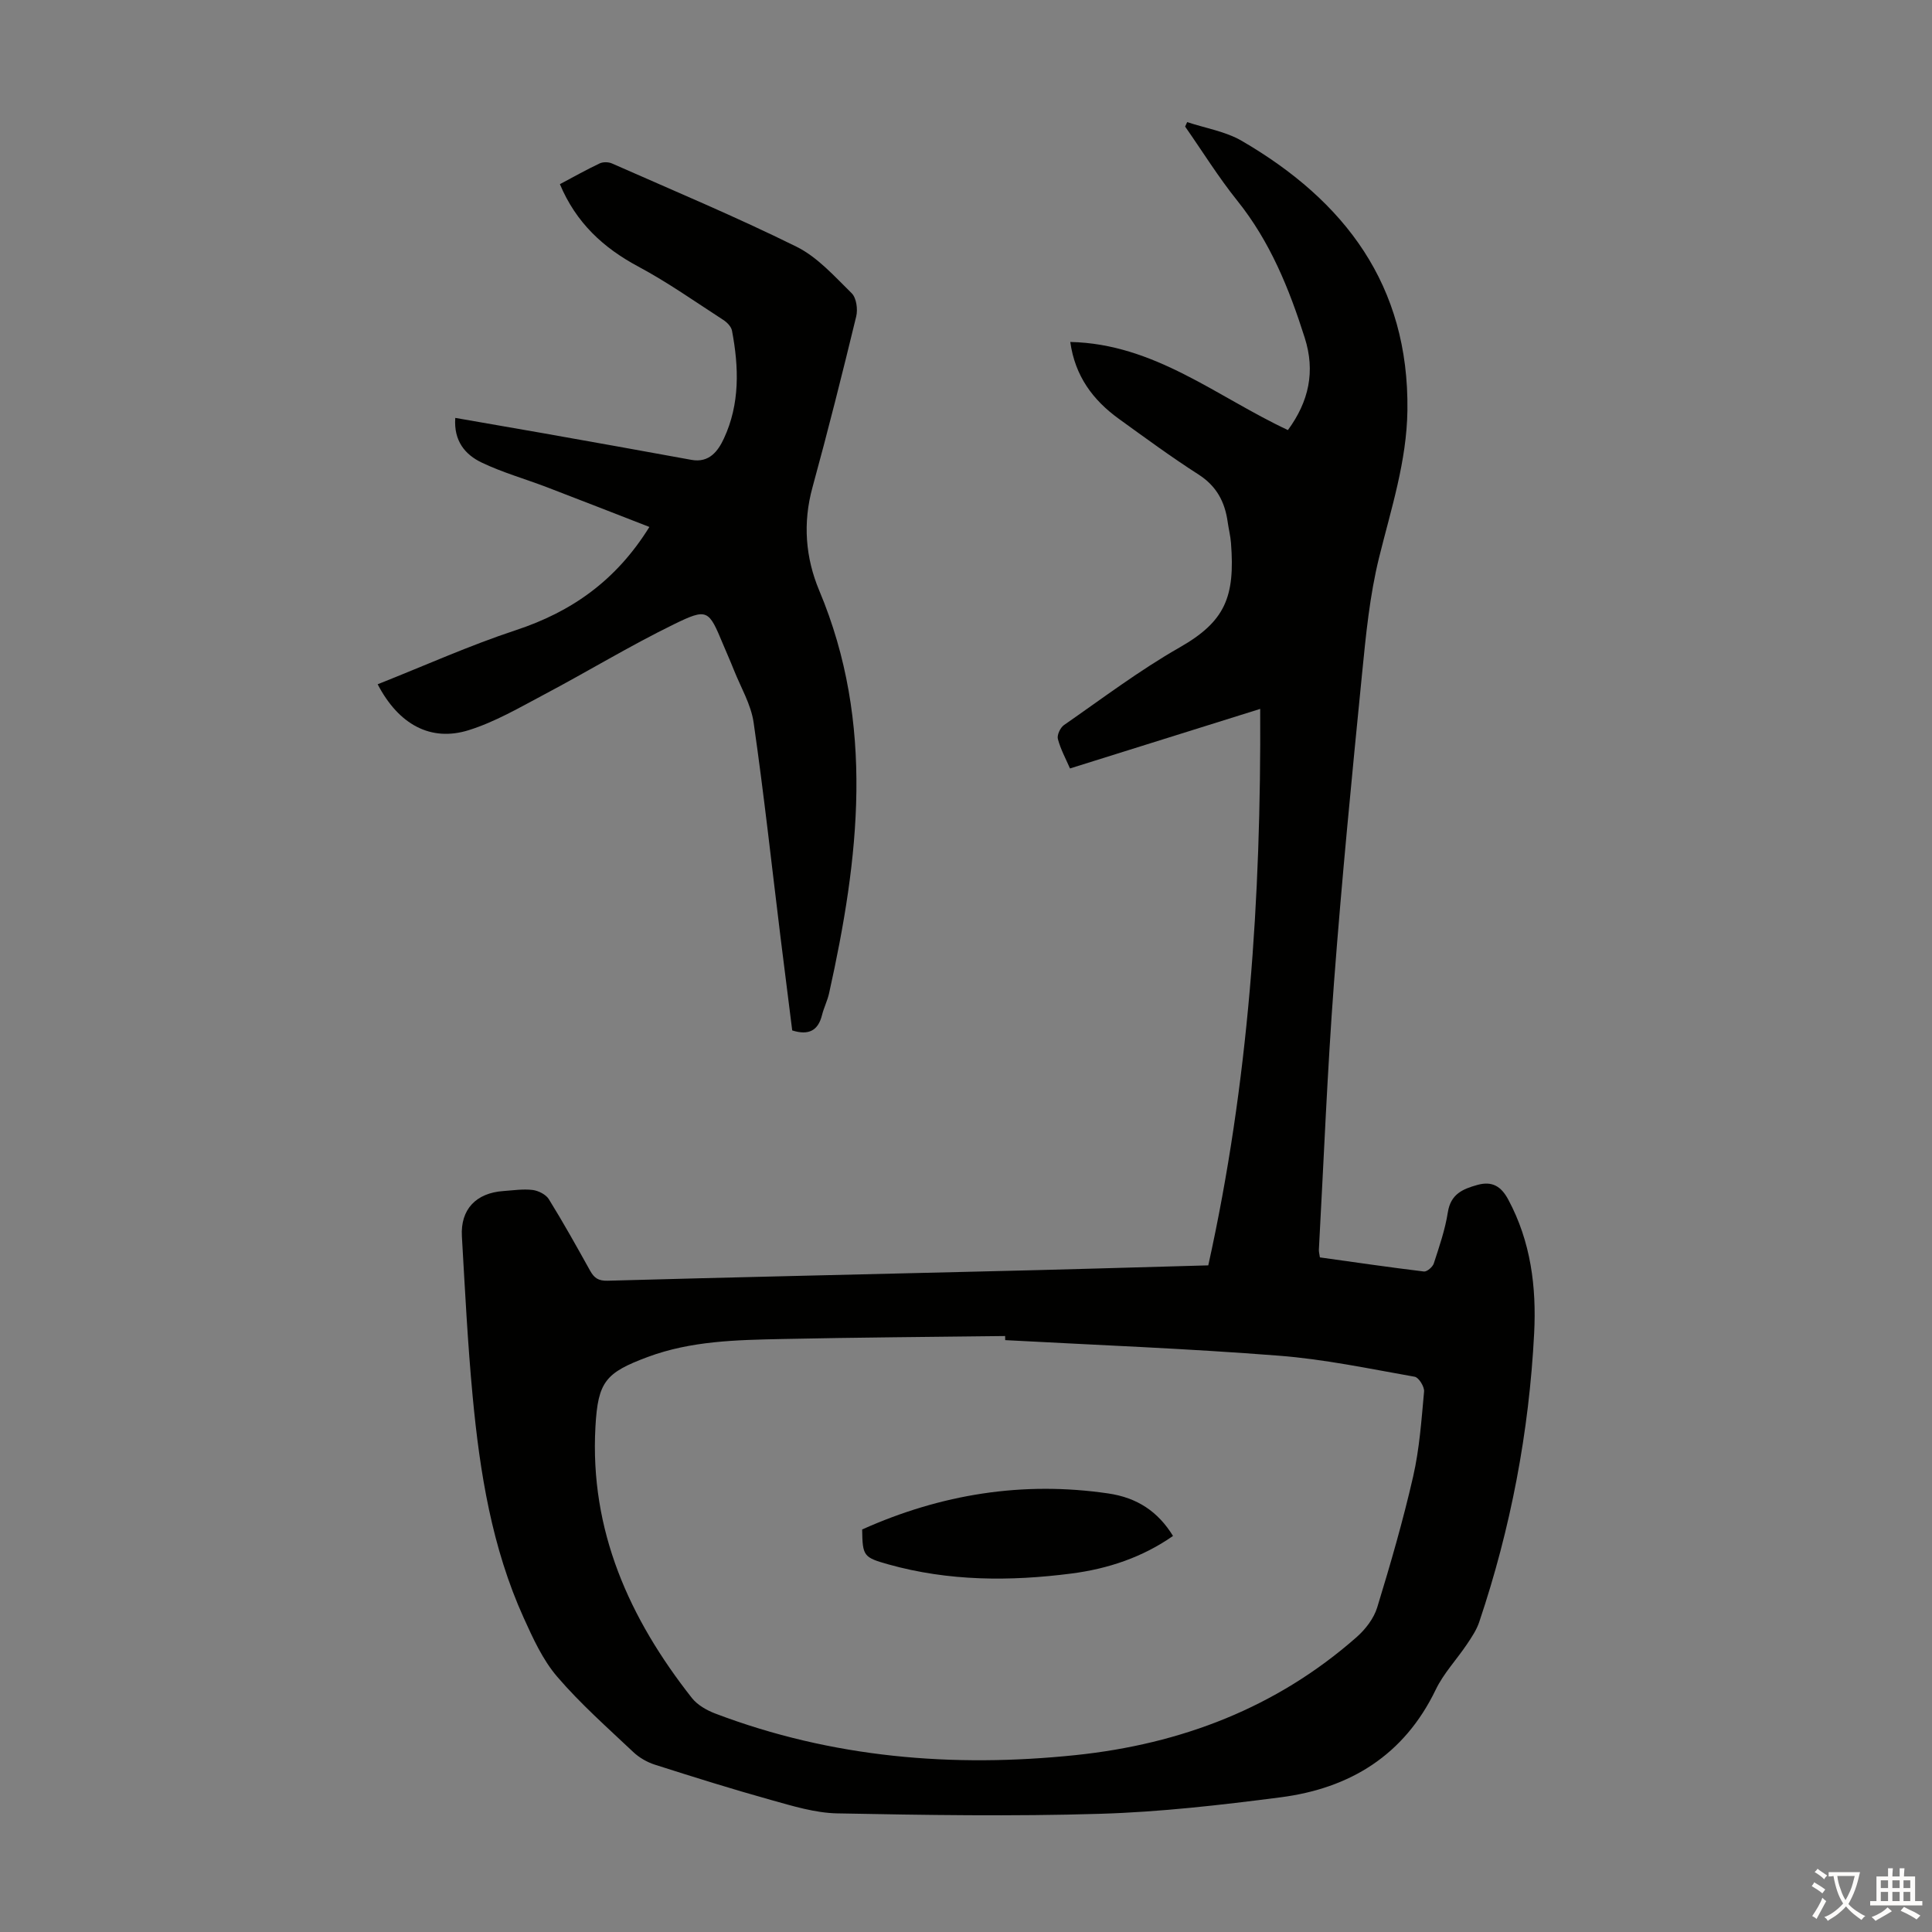
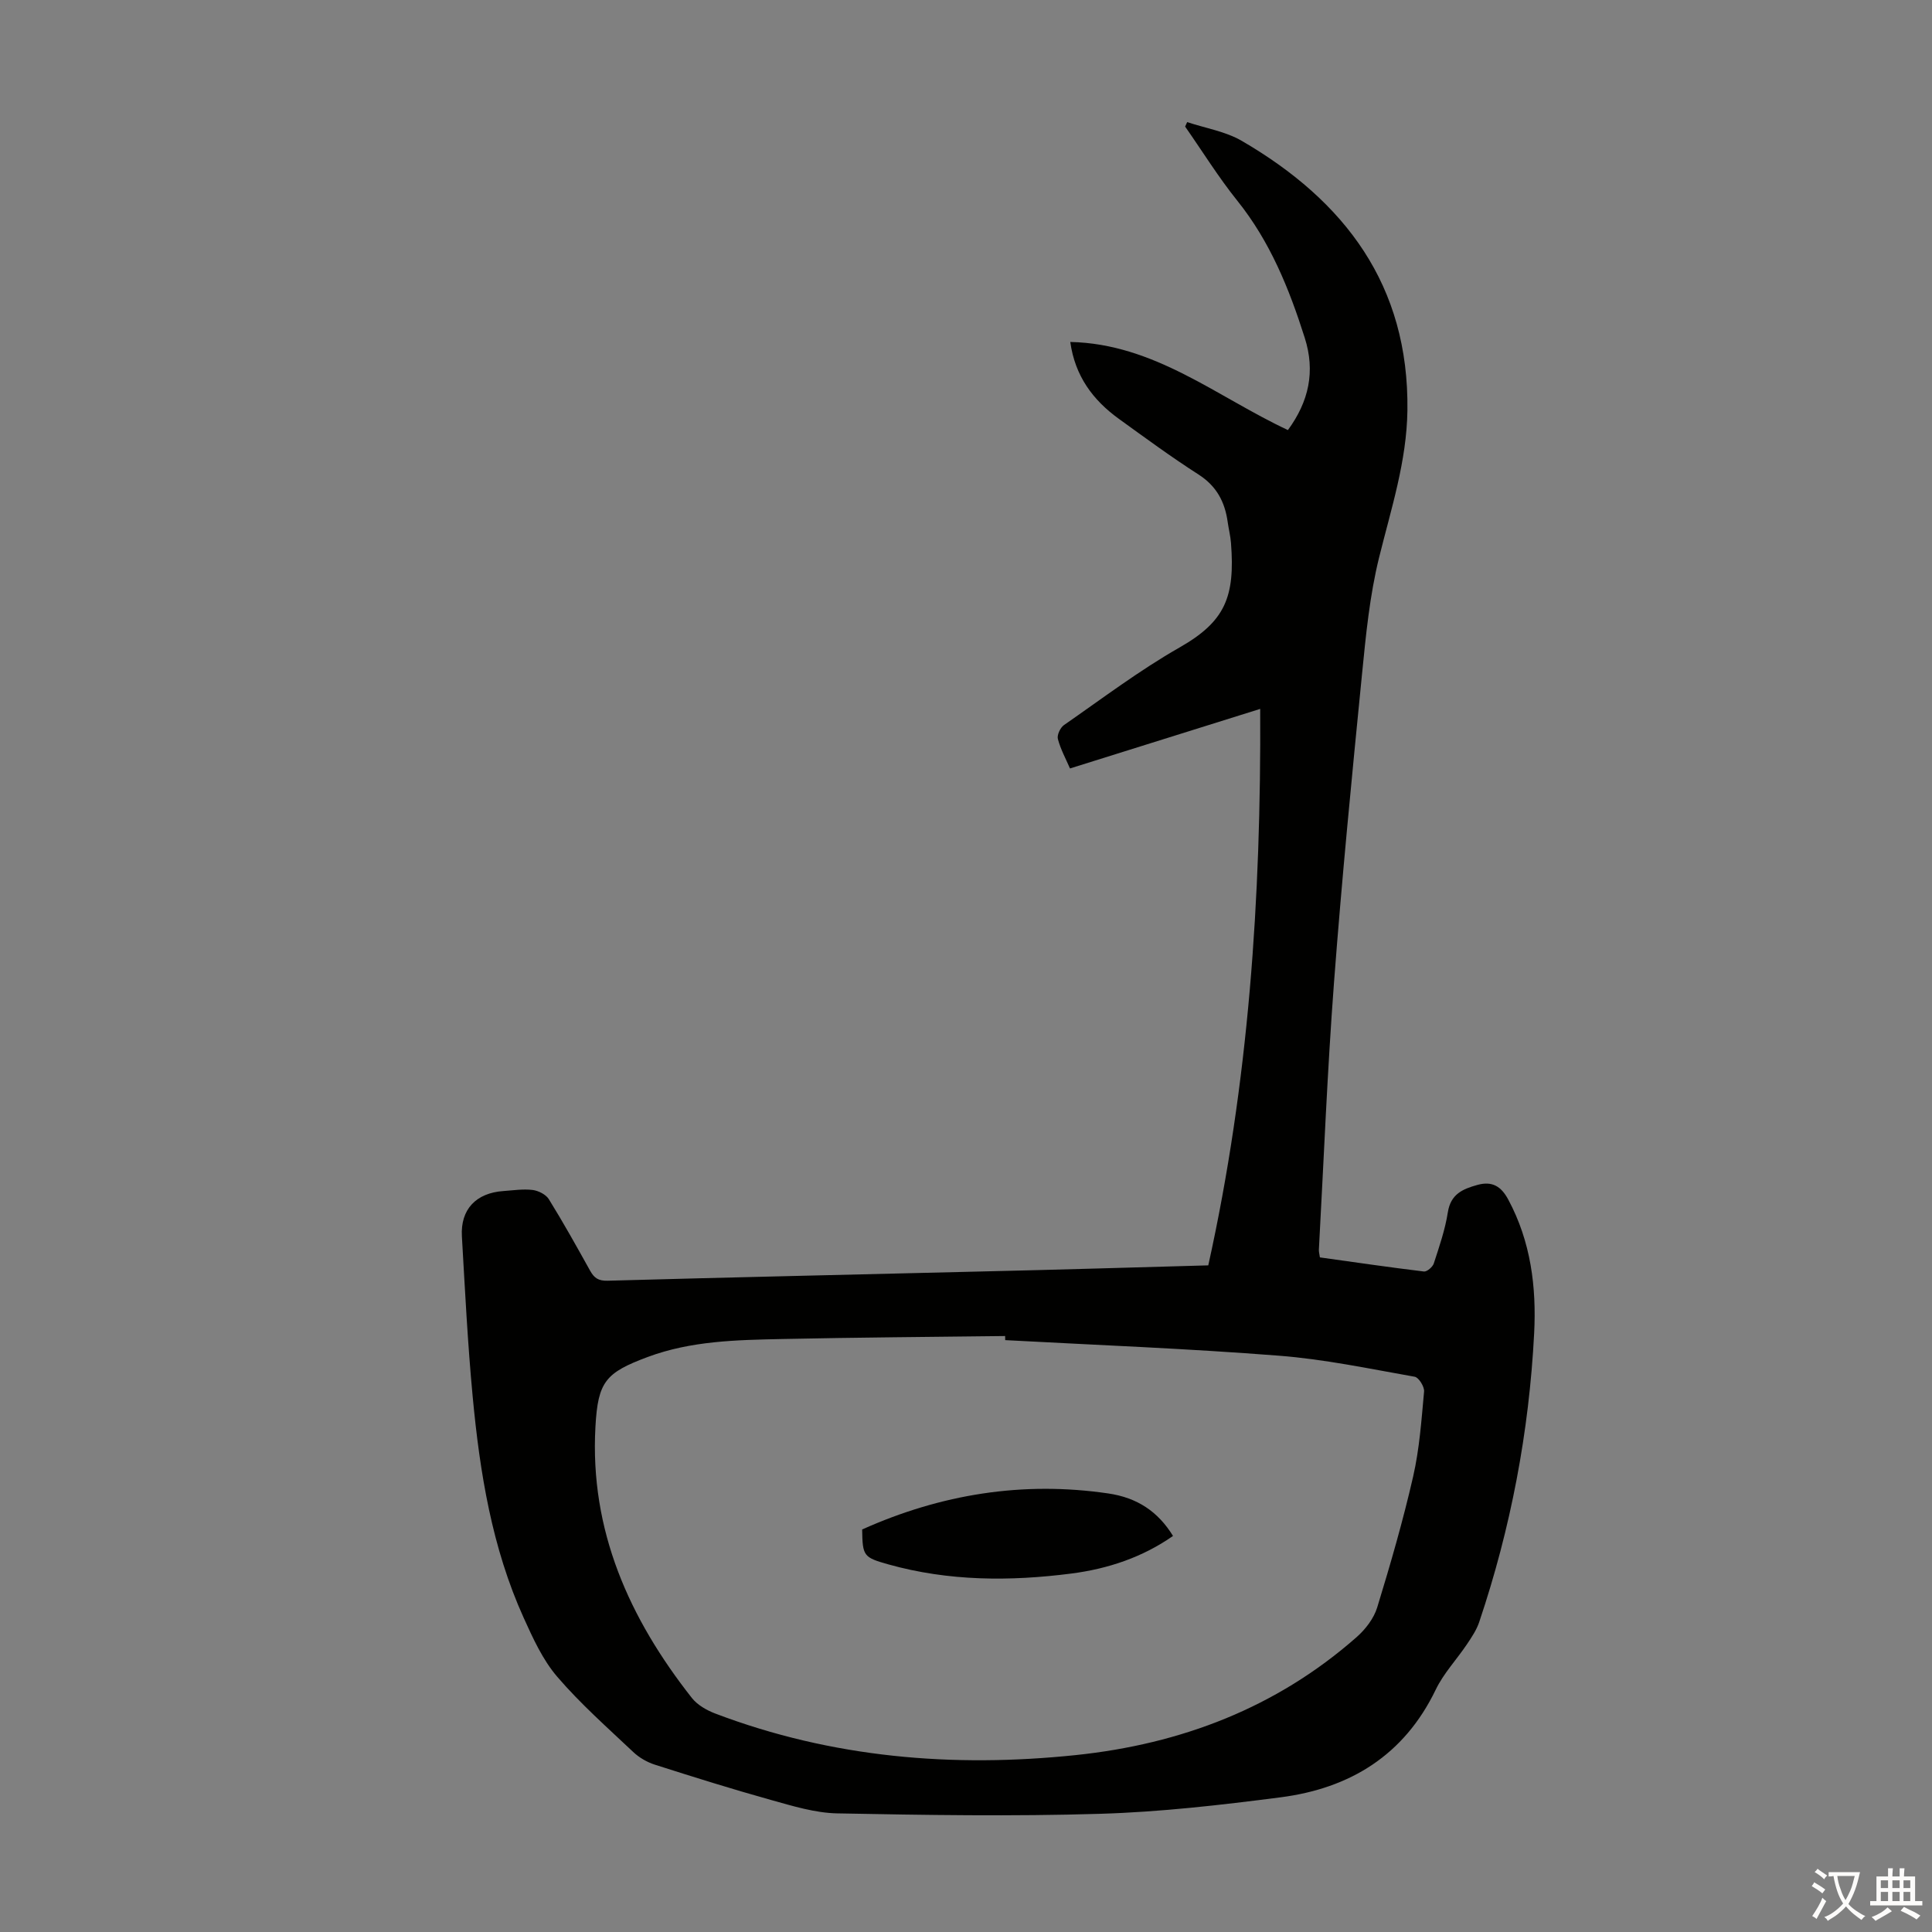
<svg xmlns="http://www.w3.org/2000/svg" enable-background="new 0 0 400 400" viewBox="0 0 400 400">
  <rect x="0" y="0" width="400" height="400" fill="#808080" stroke="none" />
  <g fill="#010100">
    <path d="m250.16 261.98c8.36-37.72 10.96-75.93 10.75-115.21-13.6 4.26-26.33 8.24-39.38 12.33-.88-2.03-1.96-4-2.51-6.11-.21-.81.5-2.34 1.26-2.87 7.9-5.48 15.61-11.32 23.94-16.07 9.41-5.37 11.52-10.41 10.64-21.66-.11-1.44-.48-2.87-.68-4.31-.58-4.17-2.3-7.44-6.04-9.84-5.65-3.62-11.06-7.6-16.5-11.53-5.35-3.87-9.07-8.84-10.05-15.91 17.45.37 30.37 11.38 45.06 18.24 4.35-5.94 5.7-12.14 3.48-19.11-3.23-10.18-7.17-19.92-13.97-28.39-3.9-4.86-7.21-10.21-10.79-15.33.14-.31.28-.62.42-.93 3.79 1.26 7.92 1.92 11.3 3.88 21.35 12.42 34.64 29.89 34.3 55.79-.14 10.57-3.38 20.41-5.87 30.5-1.94 7.86-2.73 16.04-3.53 24.13-2.11 21.27-4.19 42.54-5.8 63.85-1.39 18.41-2.12 36.87-3.13 55.31-.02.43.11.86.21 1.59 7.18 1 14.34 2.05 21.53 2.92.63.08 1.81-.93 2.05-1.66 1.13-3.48 2.35-7 2.91-10.6.59-3.78 3.1-4.83 6.14-5.67 3.05-.84 4.91.3 6.38 3.06 4.66 8.69 5.84 18.06 5.35 27.66-1.05 20.43-4.84 40.37-11.37 59.77-.55 1.65-1.58 3.18-2.56 4.64-2.12 3.15-4.82 6-6.45 9.38-6.54 13.58-17.76 20.44-32.15 22.29-12.4 1.6-24.88 3.04-37.37 3.41-18.11.55-36.26.26-54.39-.09-4.58-.09-9.2-1.52-13.69-2.77-8.07-2.25-16.07-4.76-24.06-7.31-1.63-.52-3.27-1.47-4.5-2.64-5.37-5.07-10.95-10-15.74-15.59-2.98-3.48-4.99-7.9-6.91-12.14-6.6-14.56-9.1-30.13-10.58-45.87-1.04-11.02-1.59-22.09-2.23-33.15-.32-5.58 2.93-8.99 8.62-9.38 2.01-.14 4.05-.46 6.02-.22 1.2.15 2.75.93 3.36 1.91 3 4.84 5.78 9.83 8.55 14.81.84 1.5 1.69 2.12 3.64 2.07 25.73-.72 51.46-1.27 77.19-1.91 15.44-.35 30.87-.82 47.15-1.27zm-42.04 15.48c-.01-.28-.01-.57-.02-.85-15.41.19-30.83.29-46.24.62-9.38.2-18.78.37-27.79 3.73-8.7 3.25-10.27 5.09-10.79 14.41-1.2 21.51 7.01 39.71 19.96 56.17 1.15 1.46 3.08 2.56 4.87 3.24 24.14 9.16 49.16 11.25 74.64 8.59 21.77-2.28 41.5-9.79 58.11-24.41 1.83-1.61 3.57-3.86 4.27-6.14 2.75-8.97 5.36-18 7.45-27.14 1.31-5.74 1.72-11.7 2.26-17.58.09-.99-1.1-2.91-1.94-3.06-9.36-1.65-18.72-3.64-28.16-4.36-18.83-1.48-37.74-2.2-56.62-3.22z" />
-     <path d="m78.19 141.67c9.73-3.85 19-8.03 28.61-11.2 11.54-3.81 20.75-10.25 27.65-21.37-7.22-2.8-14.24-5.56-21.28-8.25-4.48-1.71-9.13-3.02-13.44-5.08-3.41-1.63-5.82-4.46-5.47-9.25 6.18 1.08 12.19 2.11 18.19 3.17 10.24 1.82 20.48 3.64 30.71 5.52 3.71.68 5.53-1.88 6.71-4.41 3.34-7.16 3.12-14.76 1.68-22.34-.16-.84-1.03-1.73-1.81-2.23-5.81-3.76-11.49-7.78-17.57-11.03-7.29-3.9-12.9-9.09-16.25-17.07 2.75-1.46 5.45-2.98 8.24-4.3.7-.33 1.83-.31 2.56.02 12.77 5.64 25.67 11.04 38.17 17.22 4.35 2.15 7.88 6.14 11.44 9.64.98.96 1.3 3.32.94 4.8-2.87 11.84-5.84 23.66-9.06 35.41-2.02 7.36-1.45 14.54 1.41 21.36 11.58 27.57 8.24 55.43 2.03 83.38-.34 1.52-1.07 2.95-1.45 4.46-.8 3.24-2.74 4.3-6.18 3.22-.79-6.28-1.61-12.7-2.4-19.12-1.83-14.88-3.45-29.78-5.59-44.62-.54-3.76-2.67-7.31-4.11-10.94-.7-1.77-1.48-3.5-2.21-5.25-2.99-7.17-3.19-7.58-10.24-4.13-9.12 4.46-17.82 9.76-26.8 14.51-5.1 2.7-10.19 5.69-15.65 7.39-7.79 2.43-14.46-1.11-18.83-9.51z" />
    <path d="m178.5 316.66c16.31-7.31 33.25-10.05 50.94-7.46 6.02.88 10.31 3.75 13.42 8.8-6.33 4.43-13.5 6.81-21.01 7.78-12.71 1.64-25.42 1.61-37.92-1.89-5.15-1.45-5.35-1.71-5.43-7.23z" />
  </g>
  <path d="m377.9 391.2c-.2.3-.4.5-.6.8-.7-.6-1.4-1-2.2-1.5.2-.3.4-.5.5-.8.6.4 1.4.8 2.3 1.5zm-1.8 6.1c-.2-.2-.5-.4-.9-.6.4-.6.8-1.2 1.2-1.9s.7-1.3.9-1.9c.3.3.5.5.8.7-.7 1.3-1.4 2.6-2 3.7zm2.2-9c-.3.3-.5.5-.6.8-.6-.6-1.3-1.1-2-1.5.3-.3.5-.5.6-.7.6.5 1.3.9 2 1.4zm.3.2v-.9h2 4.5c-.3 1.3-.6 2.5-1 3.6s-.9 2.1-1.4 3c.4.5 1 1 1.6 1.4s1.2.8 1.9 1.1c-.3.2-.5.4-.8.8-.4-.3-1-.7-1.6-1.2s-1.2-1.1-1.6-1.6c-.5.6-1.1 1.1-1.7 1.6s-1.4.9-2.1 1.4c-.1-.3-.3-.5-.7-.8.6-.2 1.2-.5 1.9-1s1.4-1.1 2-1.8c-.5-.8-.9-1.6-1.2-2.5s-.6-2-.8-3.2c-.4.1-.7.1-1 .1zm2.5 2.7c.3 1 .7 1.7 1 2.2.3-.5.6-1.1 1-2s.6-1.9.9-3h-3.2-.4c.1.9.3 1.8.7 2.8z" fill="#fcfbfa" />
  <path d="m396.5 388.5v1.5 3.6h1.5v.9c-.4 0-1 0-1.7 0h-7.9c-.5 0-.9 0-1.2 0v-.9h1.3v-3.5c0-.7 0-1.2 0-1.6h2.4c0-.8 0-1.4 0-1.7h1c0 .3-.1.8-.1 1.7h1.5c0-.8 0-1.4 0-1.7h1c0 .3-.1.9-.1 1.7zm-8.2 9.2c-.2-.3-.5-.5-.8-.8.8-.3 1.4-.6 1.9-.9s1-.7 1.4-1.1c.3.3.6.5.9.8-1.6 1-2.8 1.6-3.4 2zm2.6-6.8v-1.6h-1.5v1.6zm0 2.7v-1.9h-1.5v1.9zm2.4-2.7v-1.6h-1.5v1.6zm0 2.7v-1.9h-1.5v1.9zm.2 2 .7-.8c.4.2.9.5 1.6.8s1.3.7 1.8 1c-.3.3-.5.5-.8.8-.4-.3-1.5-1-3.3-1.8zm2-4.7v-1.6h-1.4v1.6zm0 2.7v-1.9h-1.4v1.9z" fill="#fcfbfa" />
</svg>